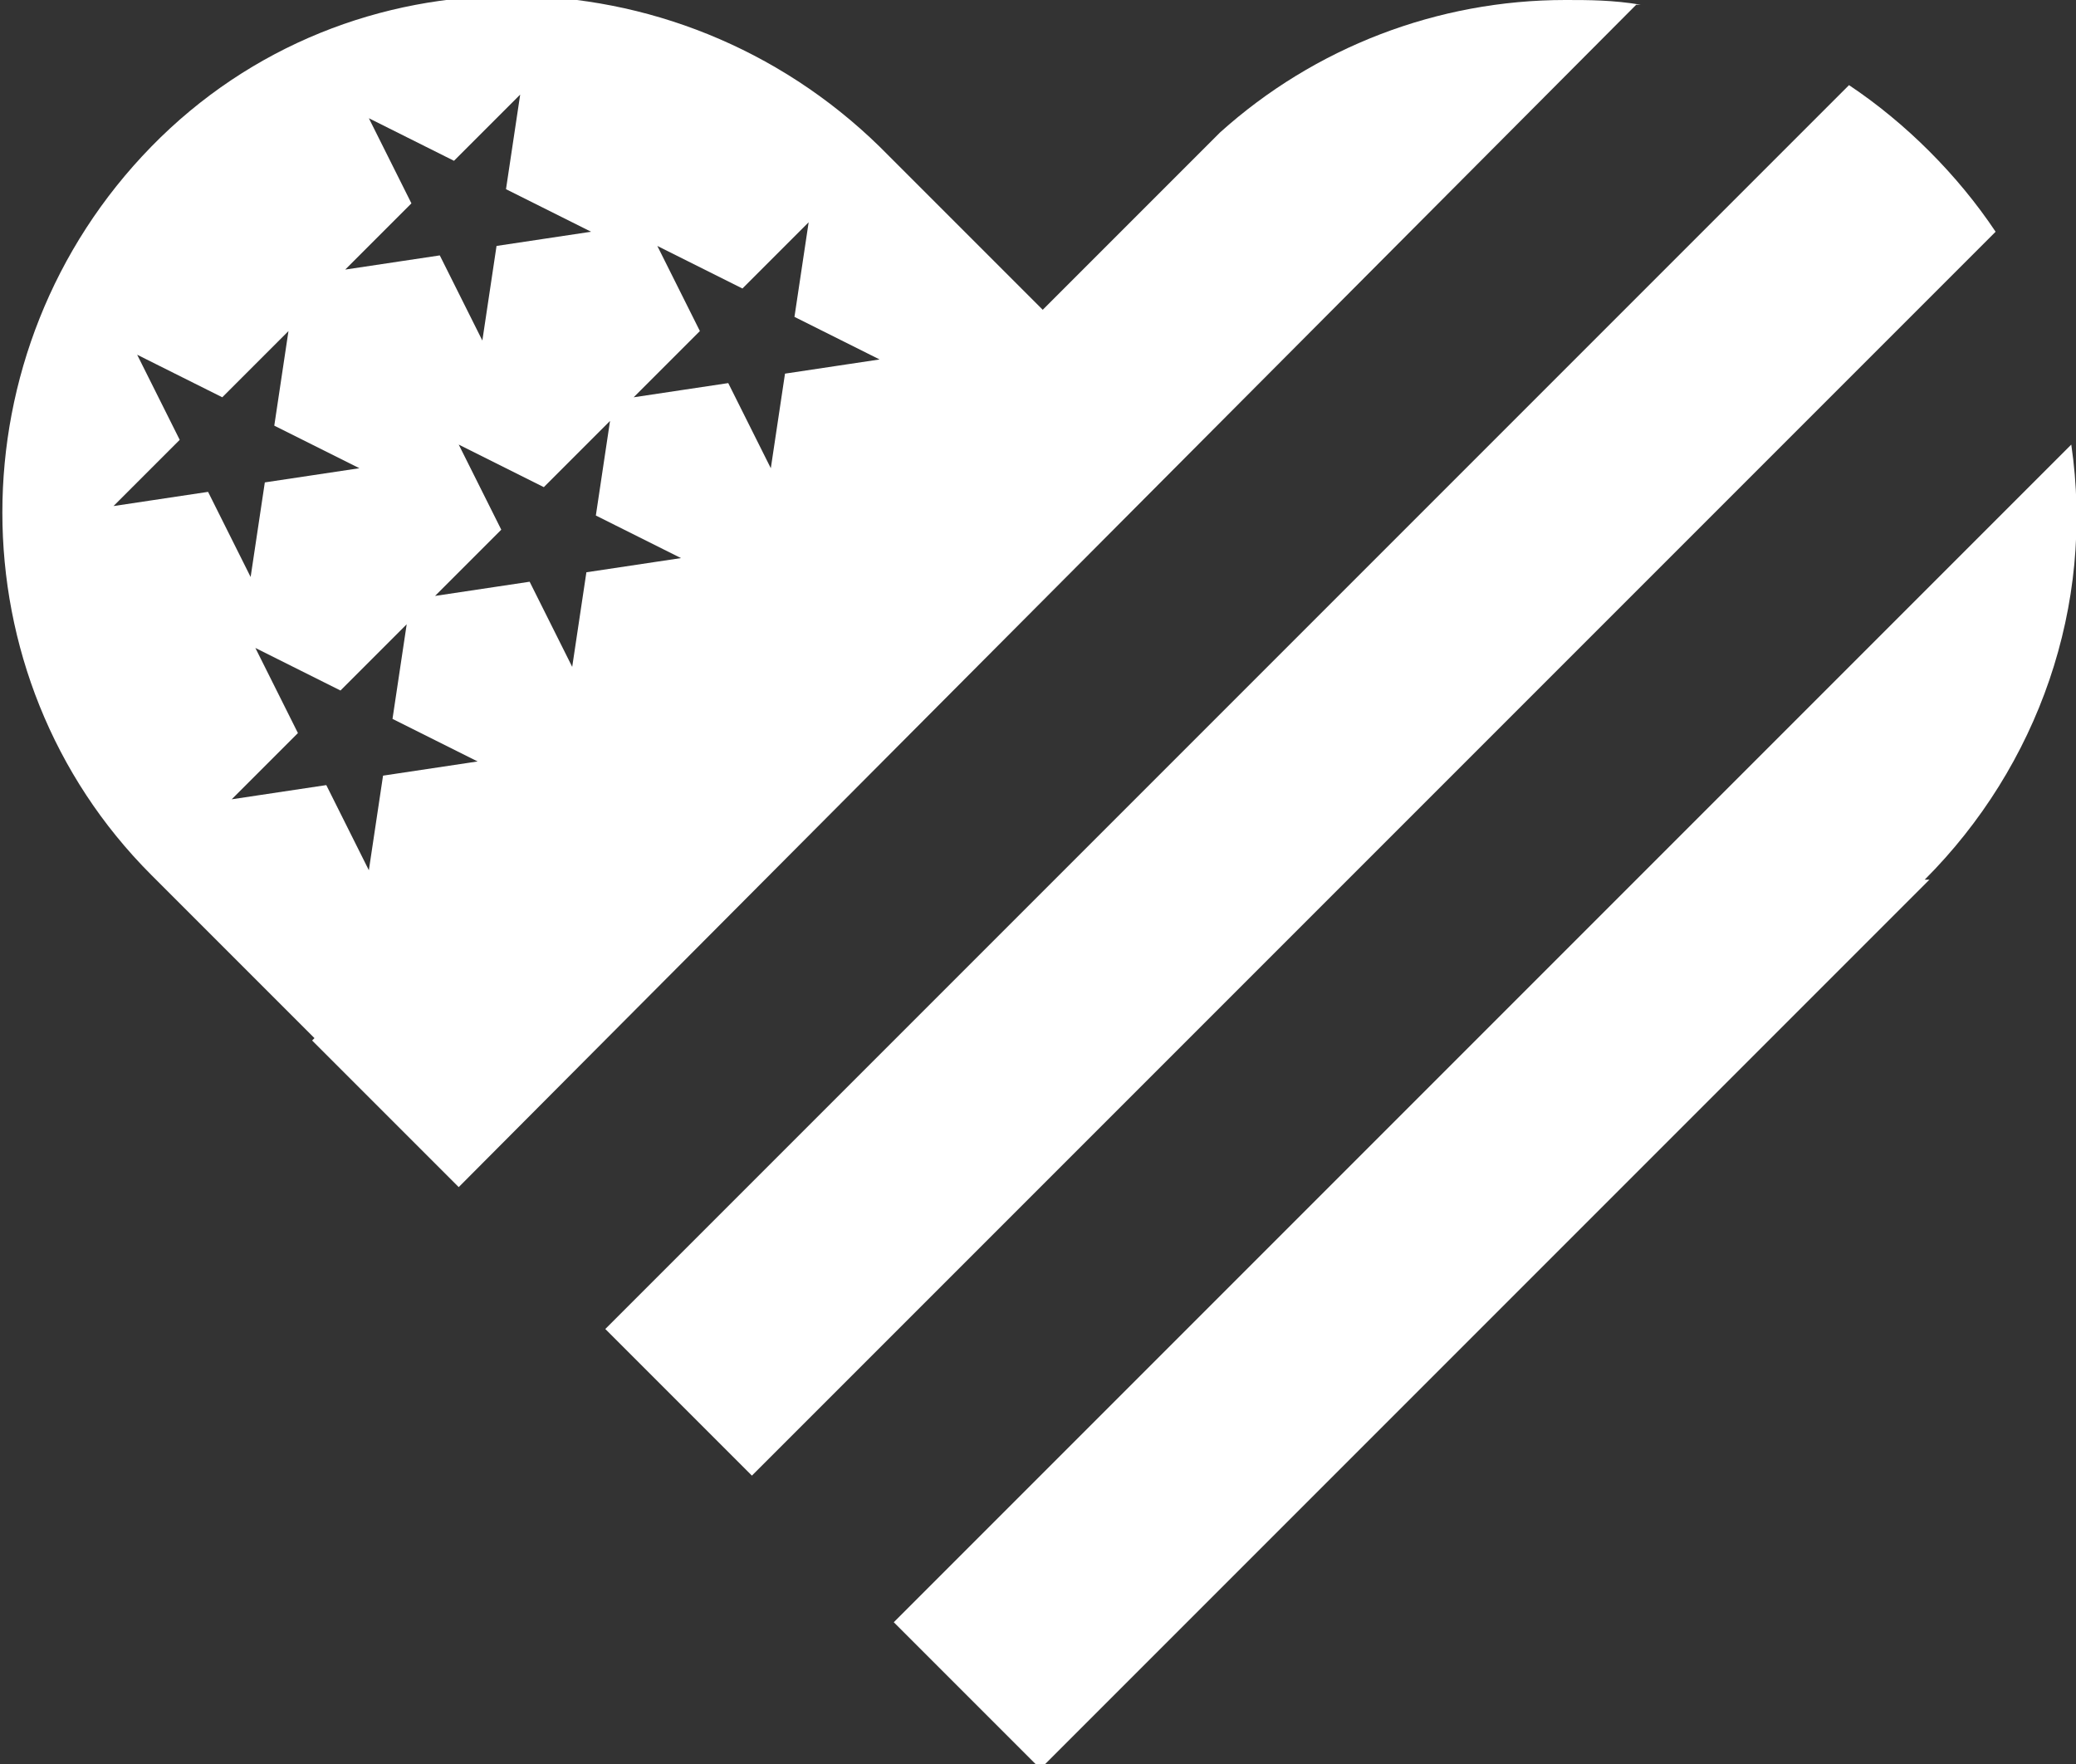
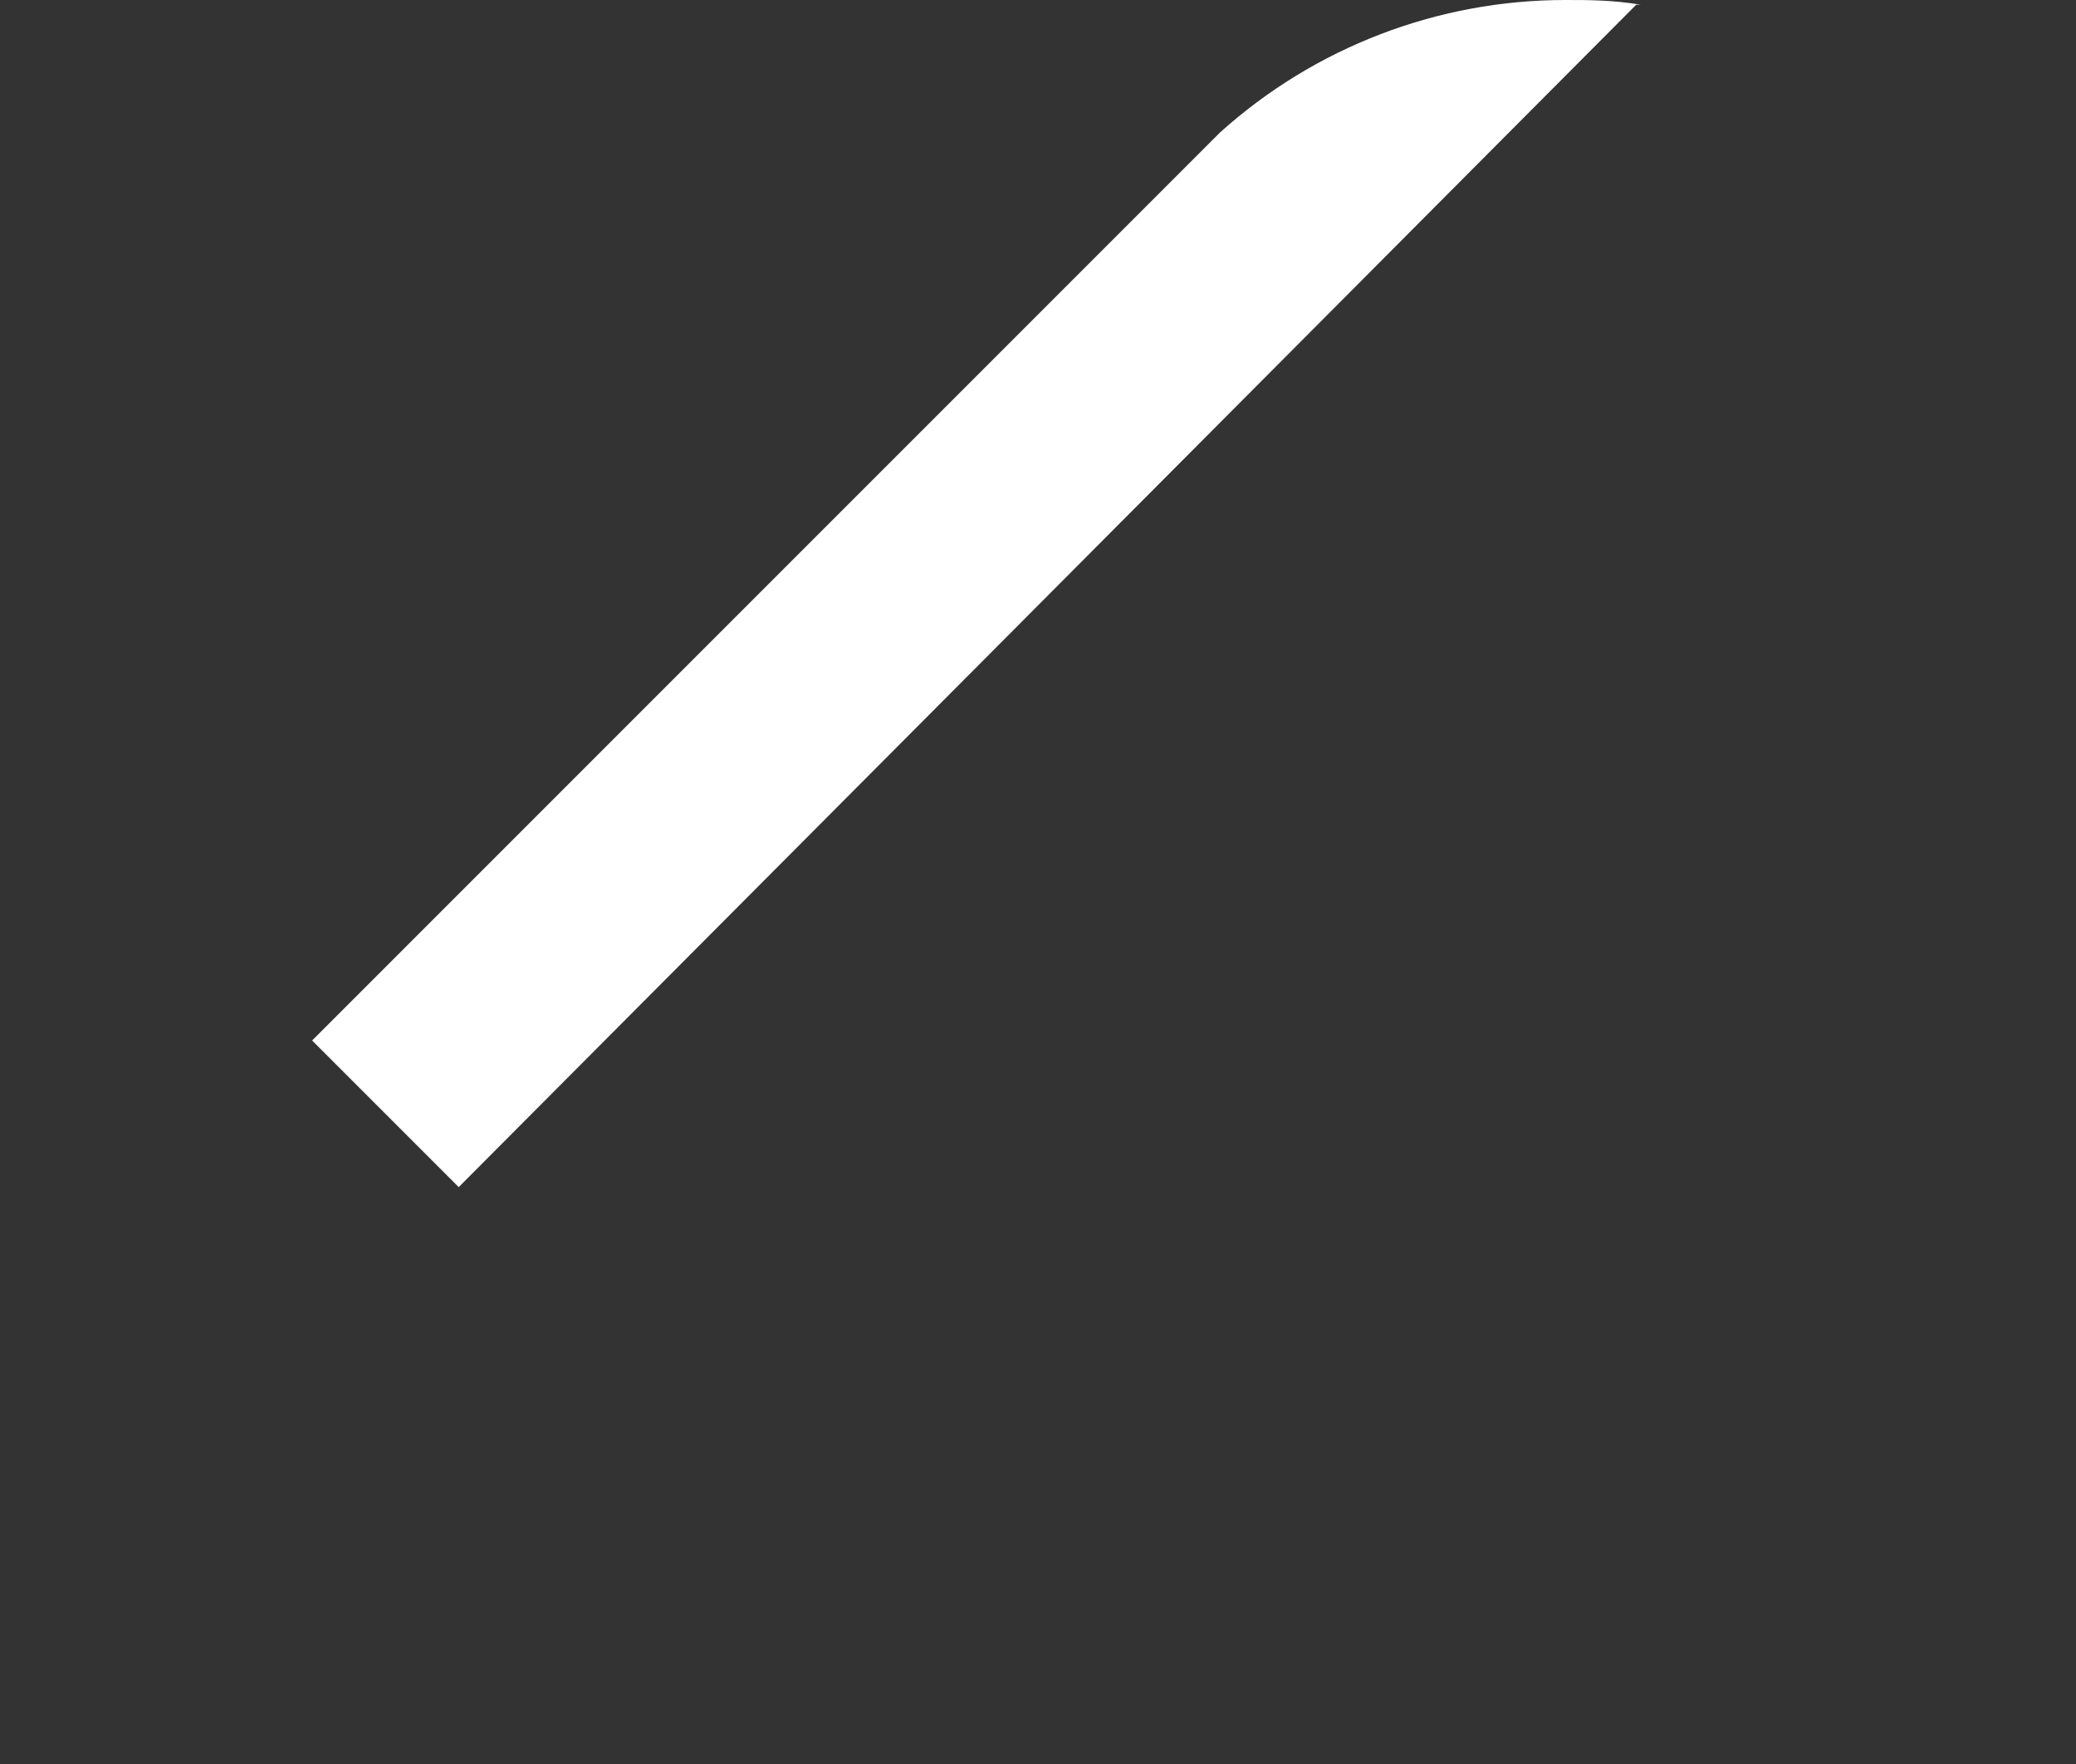
<svg xmlns="http://www.w3.org/2000/svg" id="Layer_1" version="1.1" viewBox="0 0 43.9 37.3">
  <rect x="0" y="0" width="43.9" height="37.3" fill="#333333" stroke="none" />
  <defs>
    <style>
      .st0 {
        fill: #fff;
      }
    </style>
  </defs>
  <g id="Group_28175">
-     <path id="Exclusion_1" class="st0" d="M7.8,23.1h0l-4.6-4.6c-4.2-4.2-4.2-11.1,0-15.4s11.1-4.2,15.4,0h0l4.6,4.6-15.4,15.4h0ZM6.9,16.6h0l.9,1.8.3-2,2-.3-1.8-.9.3-2-1.4,1.4-1.8-.9.9,1.8-1.4,1.4,2-.3h0ZM11.2,12.3h0l.9,1.8.3-2,2-.3-1.8-.9.3-2-1.4,1.4-1.8-.9.9,1.8-1.4,1.4,2-.3h0ZM4.4,10.4h0l.9,1.8.3-2,2-.3-1.8-.9.3-2-1.4,1.4-1.8-.9.9,1.8-1.4,1.4,2-.3h0ZM15.4,8.1h0l.9,1.8.3-2,2-.3-1.8-.9.3-2-1.4,1.4-1.8-.9.9,1.8-1.4,1.4,2-.3h0ZM9.3,5.4h0l.9,1.8.3-2,2-.3-1.8-.9.3-2-1.4,1.4-1.8-.9.9,1.8-1.4,1.4,2-.3h0Z" />
    <g id="Group_8992">
      <g id="Group_8991">
        <path id="Path_30395" class="st0" d="M34.6.1L9.7,25.1l-3.1-3.1L25.8,2.8C27.8,1,30.4,0,33.1,0c.5,0,1,0,1.6.1Z" />
      </g>
    </g>
    <g id="Group_8994">
      <g id="Group_8993">
-         <path id="Path_30396" class="st0" d="M42.2,4.9L15.9,31.2l-3.1-3.1L39.1,1.8c1.2.8,2.3,1.9,3.1,3.1h0Z" />
-       </g>
+         </g>
    </g>
    <g id="Group_8996">
      <g id="Group_8995">
-         <path id="Path_30397" class="st0" d="M40.8,18.6l-18.8,18.8-3.1-3.1,24.9-24.9c.5,3.4-.7,6.8-3.1,9.2Z" />
-       </g>
+         </g>
    </g>
  </g>
</svg>